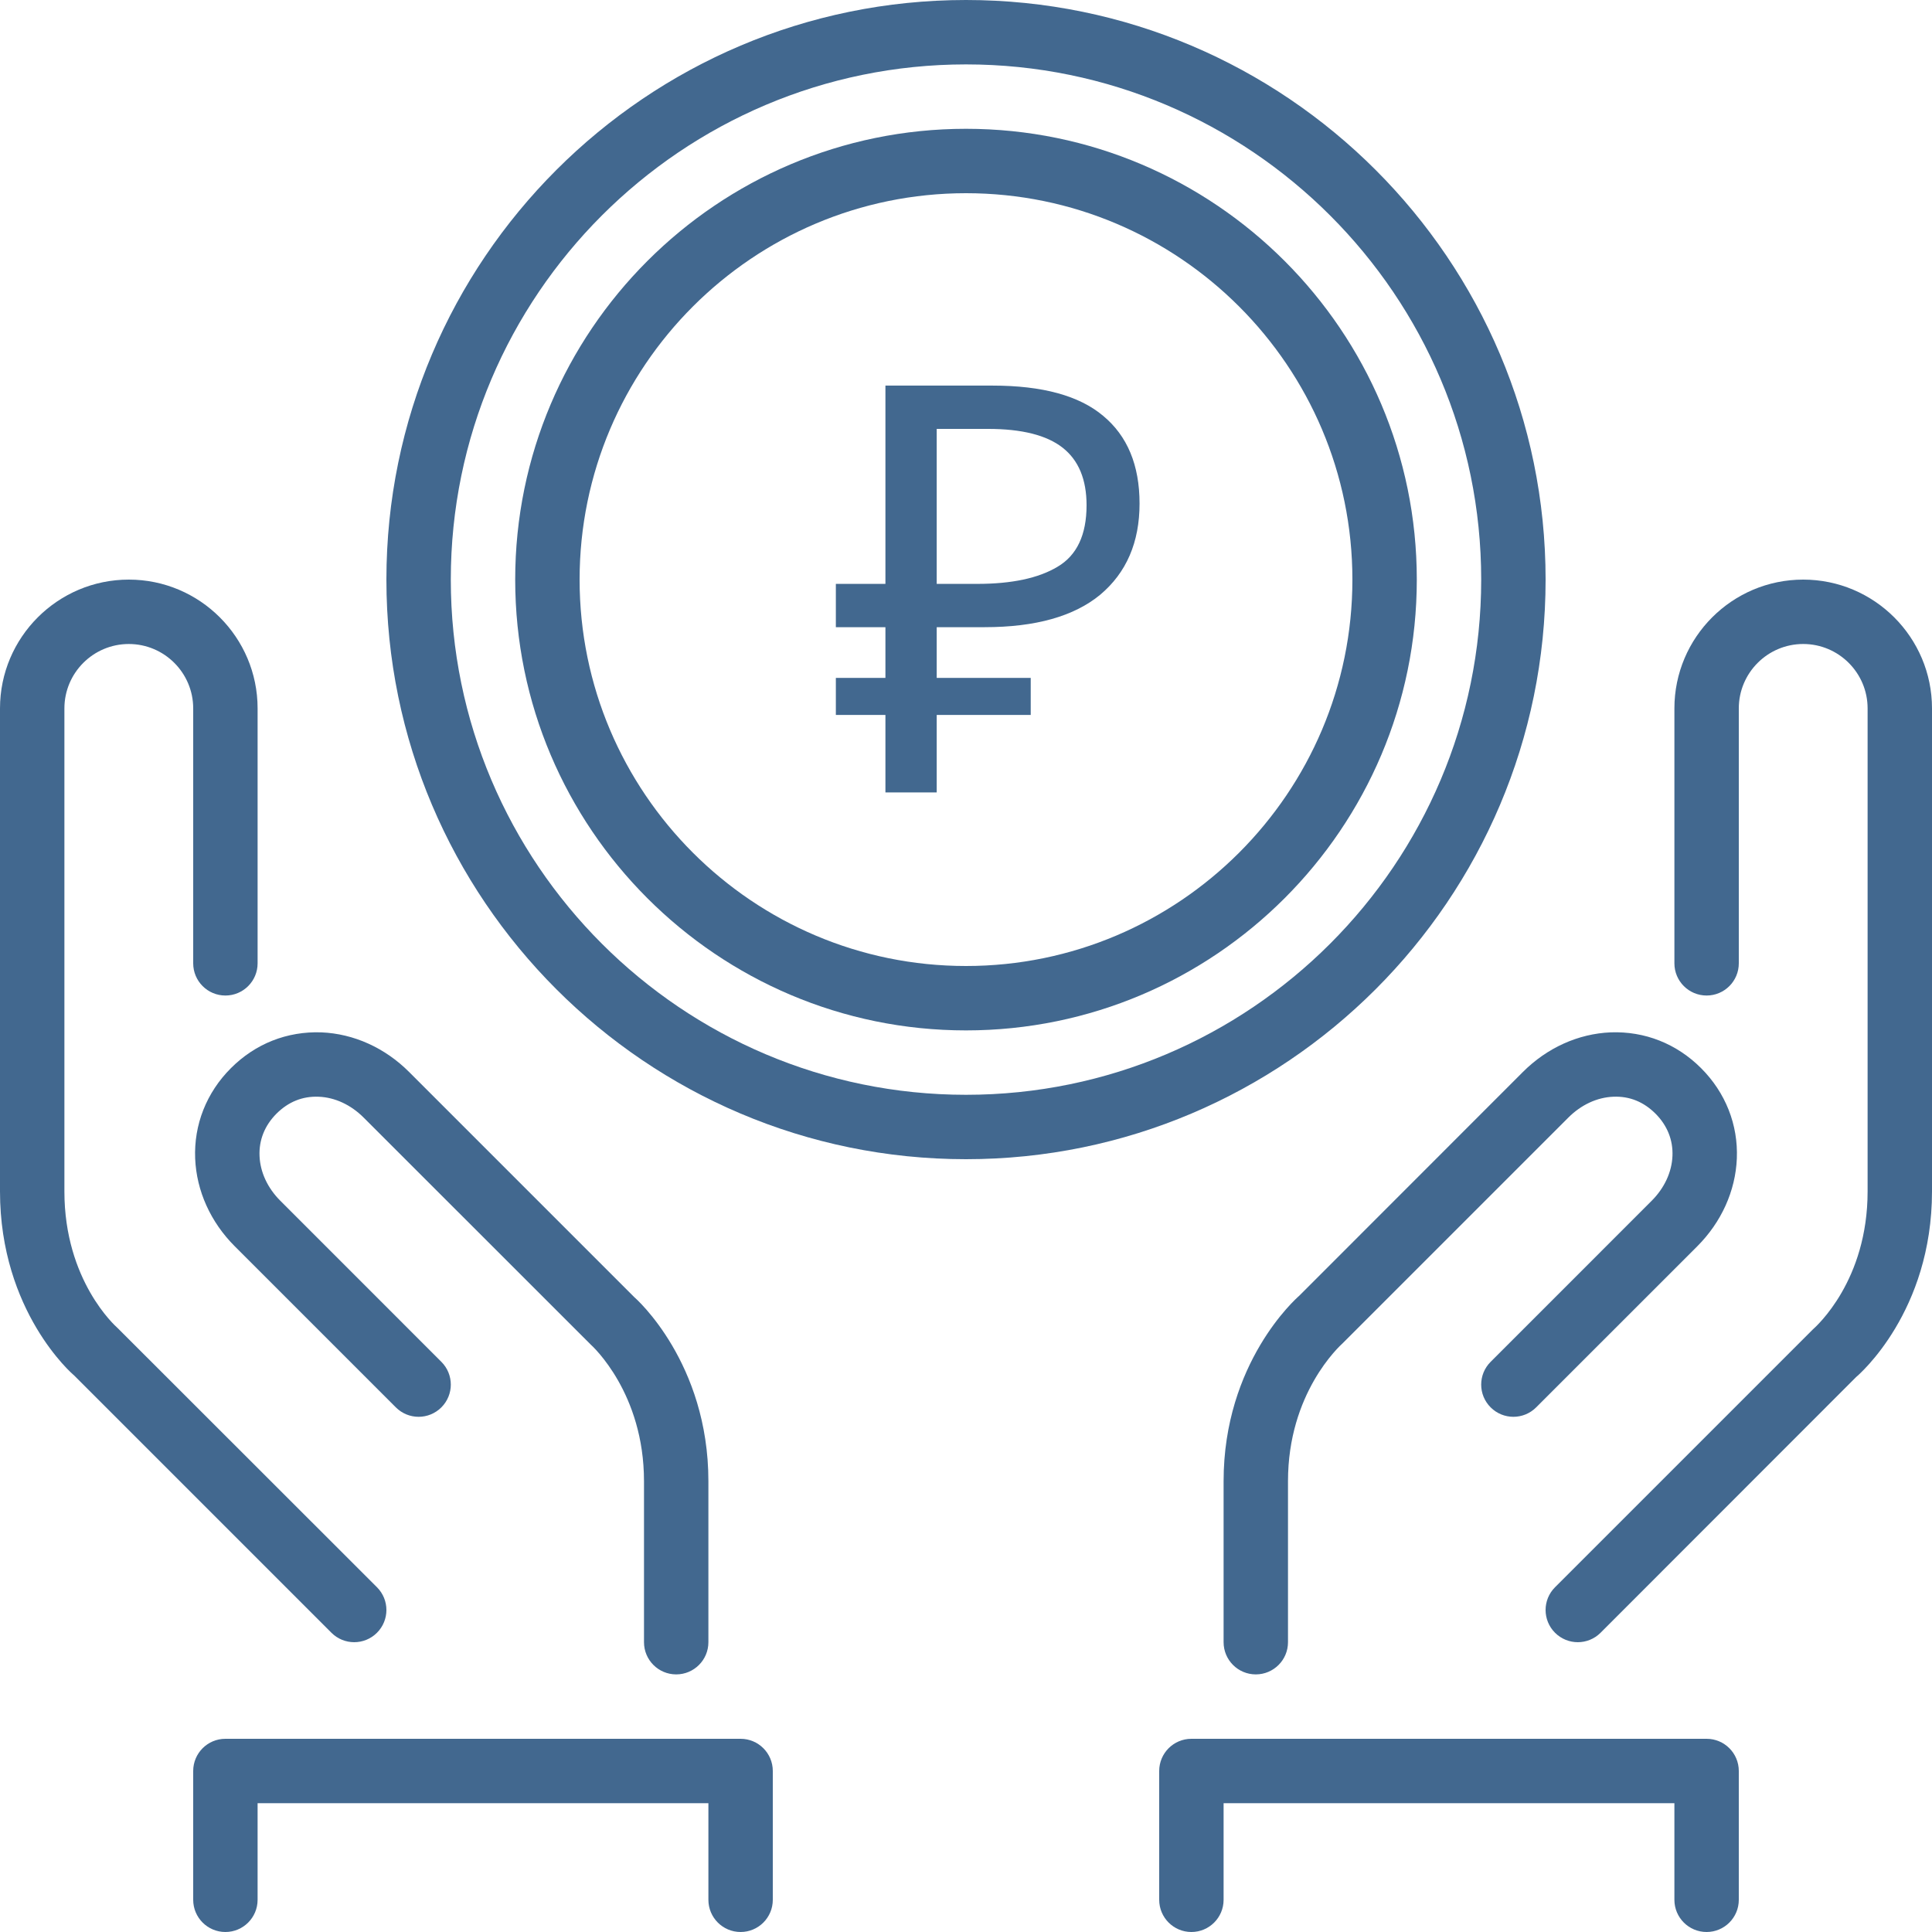
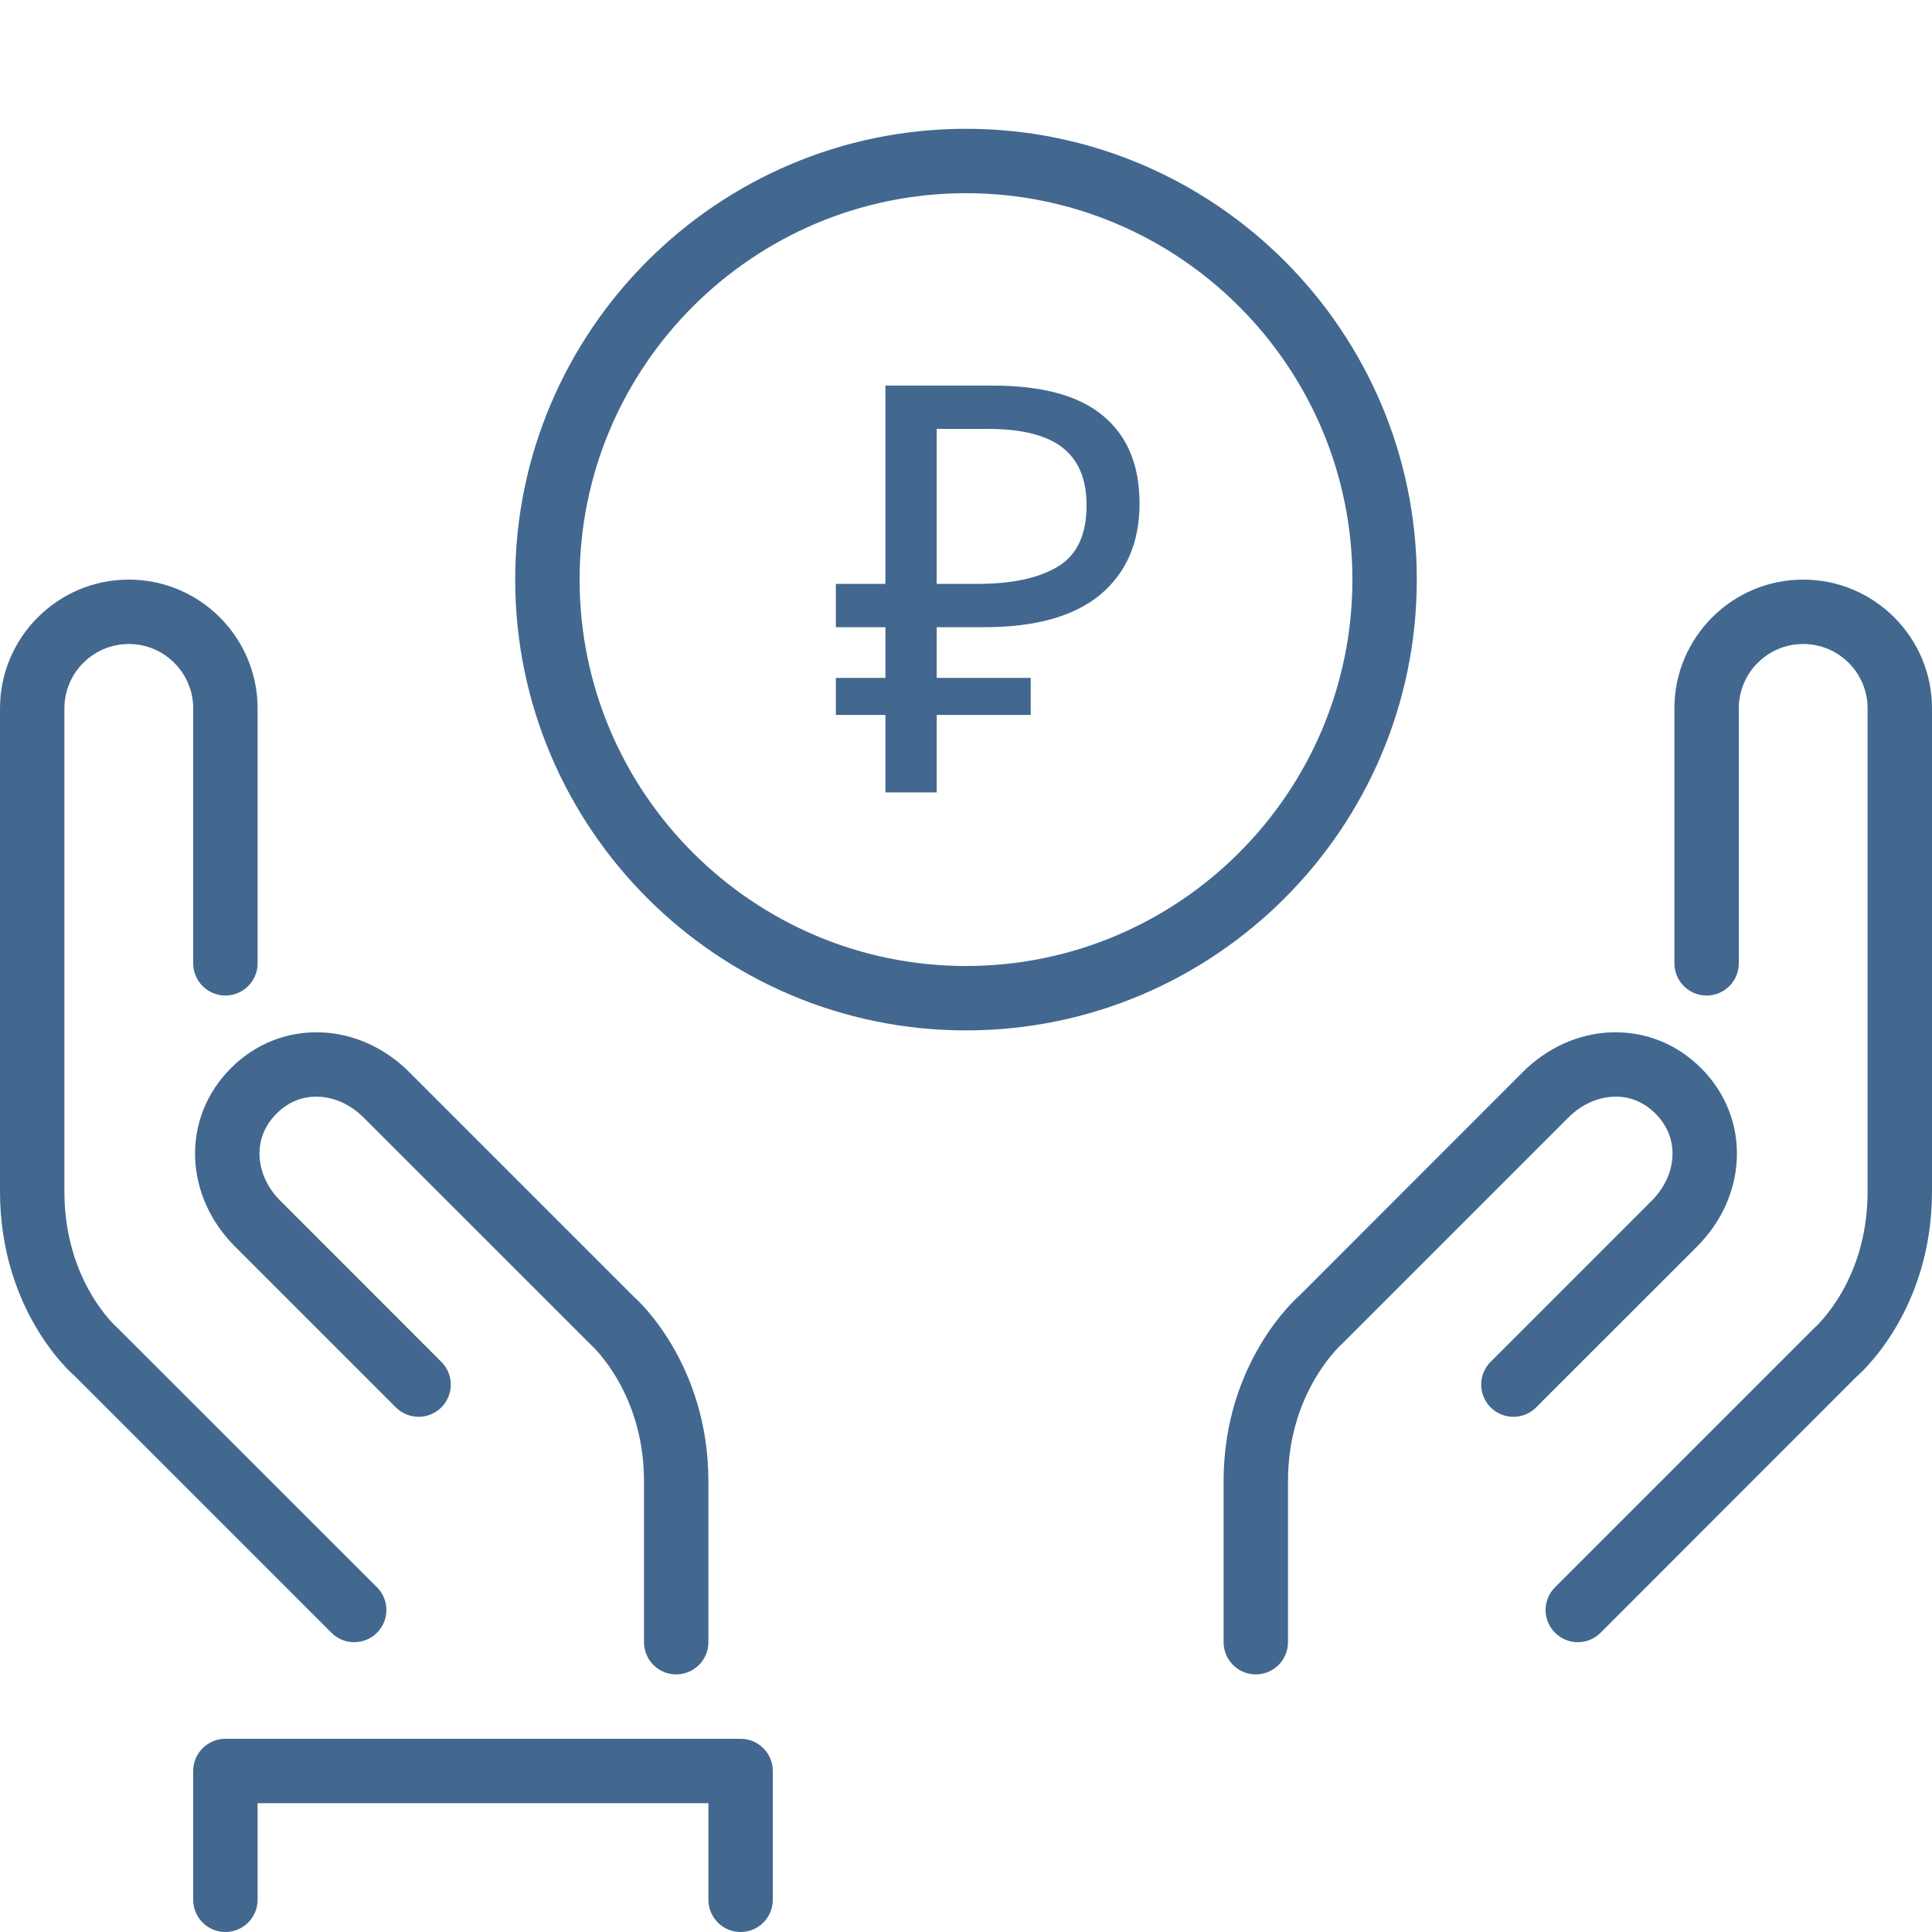
<svg xmlns="http://www.w3.org/2000/svg" width="512" height="512" viewBox="0 0 512 512" fill="none">
  <path d="M344.277 343.424C343.458 344.132 324.266 361.131 324.266 392.533V435.2C324.266 439.91 328.08 443.733 332.799 443.733C337.518 443.733 341.332 439.91 341.332 435.2V392.533C341.332 369.203 354.926 356.795 355.898 355.899L415.631 296.166C419.019 292.778 423.243 290.816 427.526 290.645C431.878 290.457 435.616 292.027 438.73 295.133C441.836 298.248 443.398 302.122 443.219 306.337C443.048 310.621 441.086 314.845 437.698 318.232L395.034 360.9C391.697 364.237 391.697 369.63 395.034 372.966C398.37 376.303 403.764 376.303 407.1 372.966L449.767 330.308C456.193 323.882 459.922 315.614 460.28 307.029C460.647 298.06 457.285 289.544 450.799 283.067C444.314 276.59 435.908 273.254 426.829 273.586C418.253 273.944 409.984 277.673 403.567 284.099L344.277 343.424Z" fill="#42688F" />
  <path d="M93.867 435.2C96.052 435.2 98.236 434.364 99.9 432.7C103.237 429.363 103.237 423.97 99.9 420.634L31.147 351.924C30.575 351.421 17.067 339.371 17.067 315.734V187.734C17.067 178.322 24.721 170.667 34.134 170.667C43.546 170.667 51.201 178.321 51.201 187.734V255.292C51.201 260.002 55.015 263.825 59.734 263.825C64.453 263.825 68.267 260.002 68.267 255.292V187.734C68.267 168.909 52.958 153.601 34.134 153.601C15.309 153.6 0 168.909 0 187.733V315.733C0 347.596 19.277 364.228 19.567 364.433L87.834 432.7C89.498 434.364 91.682 435.2 93.867 435.2Z" fill="#42688F" />
  <path d="M51.721 307.029C52.079 315.614 55.808 323.882 62.234 330.299L104.901 372.966C108.238 376.303 113.631 376.303 116.967 372.966C120.303 369.629 120.303 364.236 116.967 360.9L74.3 318.225C70.912 314.846 68.95 310.622 68.779 306.338C68.6 302.123 70.161 298.248 73.268 295.134C76.383 292.028 80.146 290.458 84.472 290.646C88.756 290.817 92.98 292.779 96.367 296.167L156.501 356.276C157.073 356.797 170.666 369.204 170.666 392.534V435.2C170.666 439.91 174.48 443.733 179.199 443.733C183.918 443.733 187.732 439.91 187.732 435.2V392.533C187.732 361.13 168.541 344.132 168.165 343.833L108.433 284.1C102.016 277.674 93.747 273.945 85.171 273.587C76.057 273.271 67.678 276.591 61.201 283.068C54.716 289.545 51.354 298.061 51.721 307.029Z" fill="#42688F" />
  <path d="M196.267 460.8H59.733C55.014 460.8 51.2 464.623 51.2 469.333V503.466C51.2 508.176 55.014 511.999 59.733 511.999C64.452 511.999 68.266 508.176 68.266 503.466V477.866H187.733V503.466C187.733 508.176 191.547 511.999 196.266 511.999C200.985 511.999 204.799 508.176 204.799 503.466V469.333C204.8 464.623 200.986 460.8 196.267 460.8Z" fill="#42688F" />
-   <path d="M452.267 460.8H315.733C311.014 460.8 307.2 464.623 307.2 469.333V503.466C307.2 508.176 311.014 511.999 315.733 511.999C320.452 511.999 324.266 508.176 324.266 503.466V477.866H443.733V503.466C443.733 508.176 447.547 511.999 452.266 511.999C456.985 511.999 460.799 508.176 460.799 503.466V469.333C460.8 464.623 456.986 460.8 452.267 460.8Z" fill="#42688F" />
  <path d="M256 34.133C190.123 34.133 136.533 87.722 136.533 153.6C136.533 219.478 190.123 273.067 256 273.067C321.877 273.067 375.467 219.477 375.467 153.6C375.467 87.723 321.877 34.133 256 34.133ZM256 256C199.535 256 153.6 210.065 153.6 153.6C153.6 97.135 199.535 51.2 256 51.2C312.465 51.2 358.4 97.135 358.4 153.6C358.4 210.065 312.465 256 256 256Z" fill="#42688F" />
  <path d="M477.867 153.6C459.042 153.6 443.734 168.909 443.734 187.733V255.291C443.734 260.001 447.548 263.824 452.267 263.824C456.986 263.824 460.8 260.001 460.8 255.291V187.733C460.8 178.321 468.454 170.666 477.867 170.666C487.28 170.666 494.934 178.32 494.934 187.733V315.733C494.934 339.37 481.426 351.419 480.368 352.367L412.1 420.634C408.763 423.971 408.763 429.364 412.1 432.7C413.764 434.364 415.949 435.2 418.133 435.2C420.318 435.2 422.502 434.364 424.166 432.7L491.904 364.92C492.723 364.229 512 347.597 512 315.734V187.734C512 168.909 496.691 153.6 477.867 153.6Z" fill="#42688F" />
-   <path d="M409.6 153.6C409.6 68.907 340.693 0 256 0C171.307 0 102.4 68.907 102.4 153.6C102.4 238.293 171.307 307.2 256 307.2C340.693 307.2 409.6 238.293 409.6 153.6ZM256 290.133C180.719 290.133 119.467 228.881 119.467 153.6C119.467 78.319 180.719 17.067 256 17.067C331.281 17.067 392.533 78.319 392.533 153.6C392.533 228.881 331.281 290.133 256 290.133Z" fill="#42688F" />
  <path d="M234.647 210V189.464H221.51V179.649H234.647V166.21H221.51V154.734H234.647V102.186H263.035C276.222 102.186 285.987 104.854 292.329 110.189C298.772 115.524 301.993 123.276 301.993 133.443C301.993 143.711 298.52 151.764 291.574 157.603C284.628 163.341 274.41 166.21 260.921 166.21H248.237V179.649H273.152V189.464H248.237V210H234.647ZM258.958 154.734C268.119 154.734 275.216 153.224 280.249 150.204C285.383 147.184 287.95 141.748 287.95 133.896C287.95 127.051 285.836 121.967 281.608 118.645C277.38 115.323 270.786 113.662 261.827 113.662H248.237V154.734H258.958Z" fill="#42688F" />
</svg>